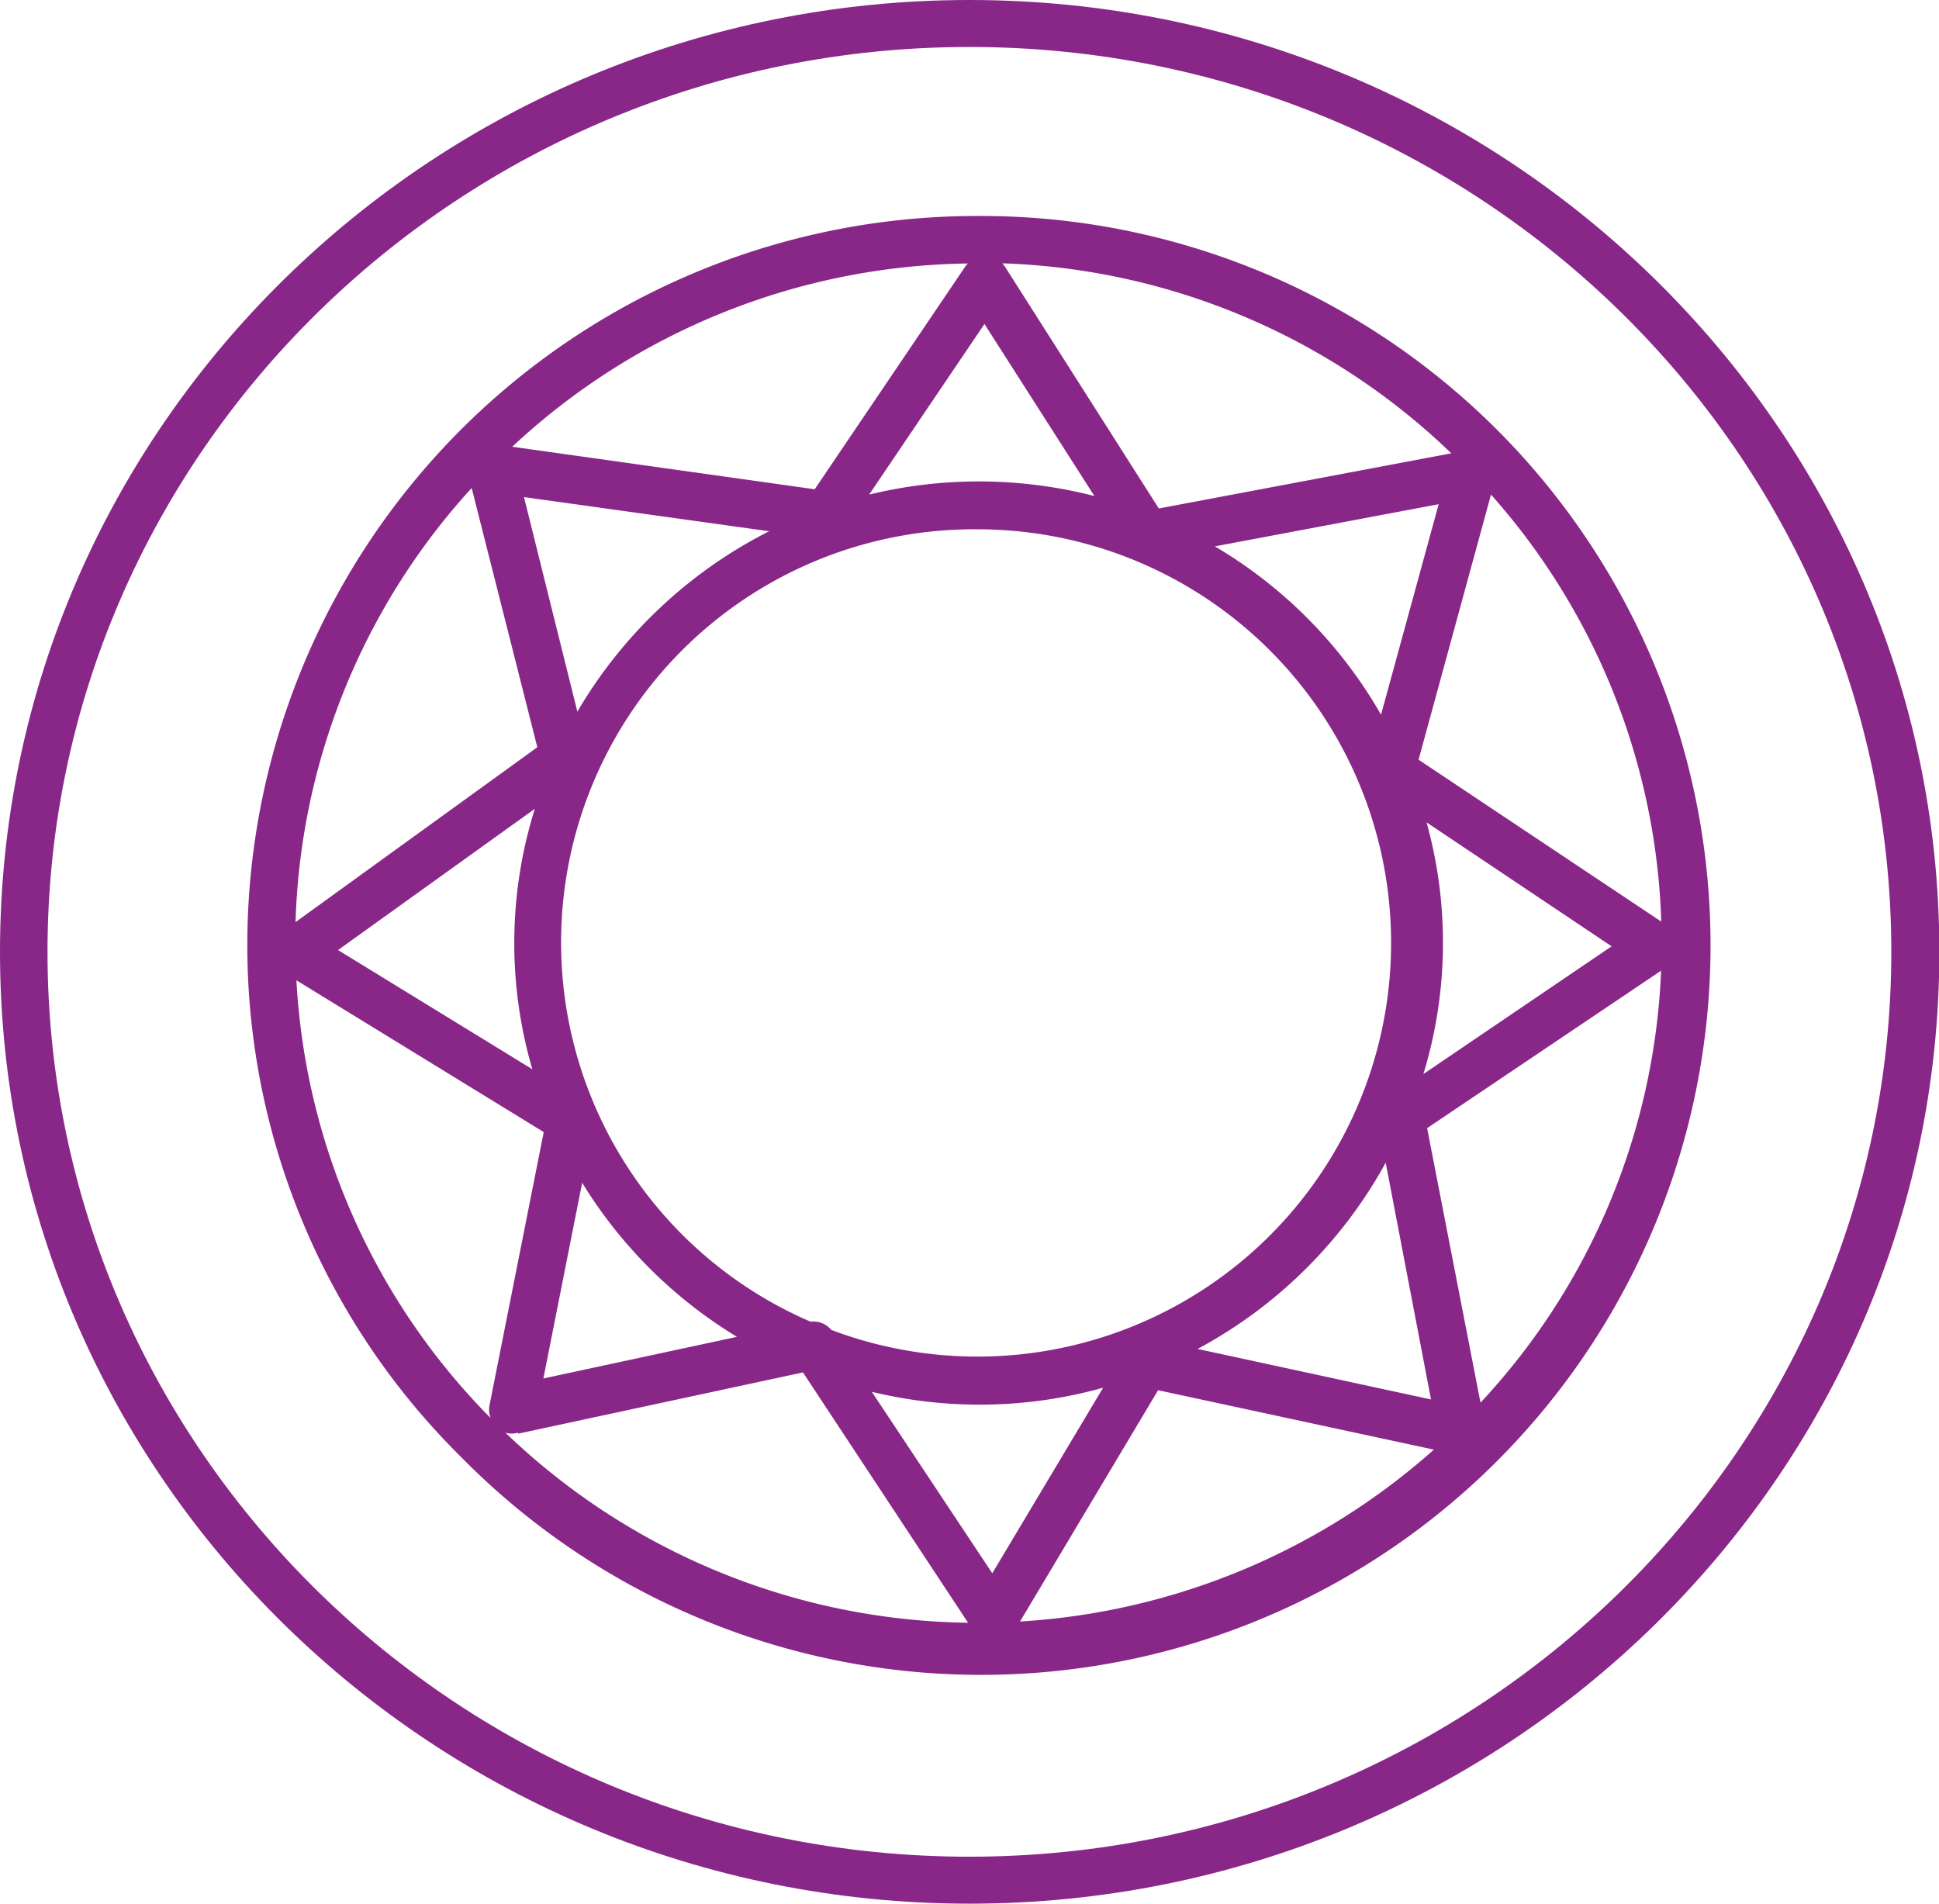
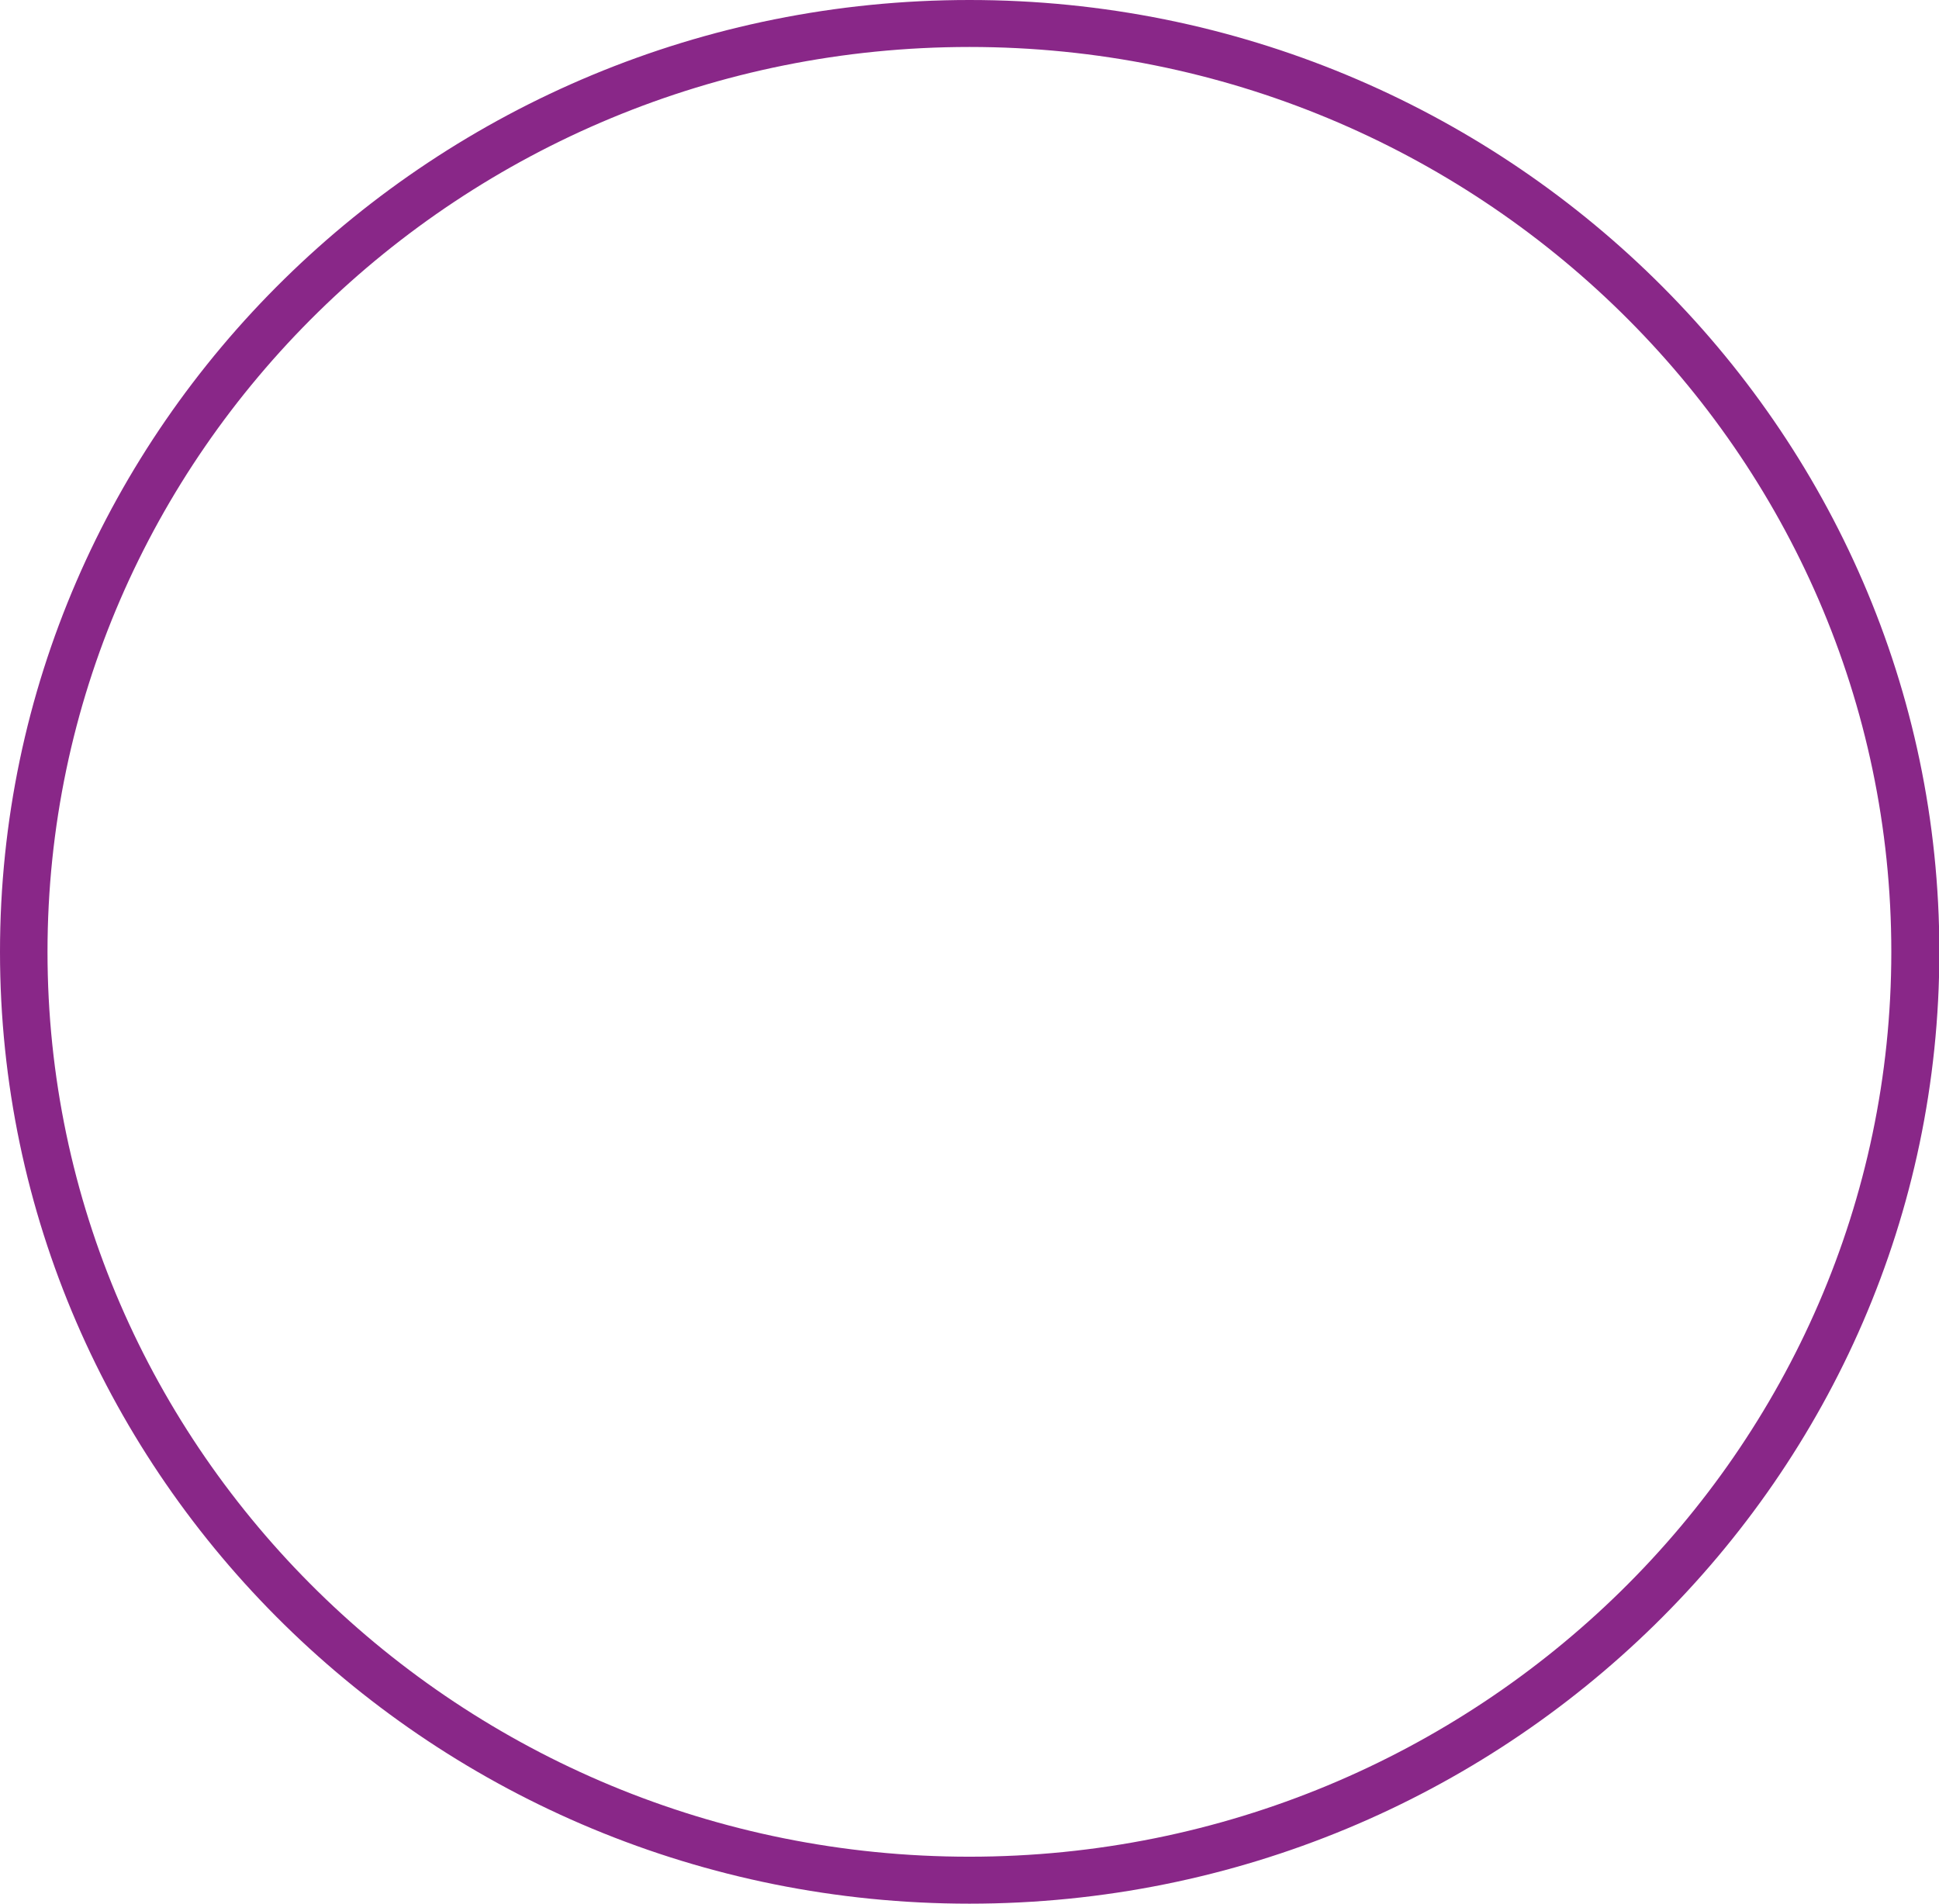
<svg xmlns="http://www.w3.org/2000/svg" viewBox="0 0 108.98 107">
  <defs>
    <style>.cls-1{fill:#892788;}</style>
  </defs>
  <title>Icon-Astrology</title>
  <g id="Layer_2" data-name="Layer 2">
    <g id="Layer_1-2" data-name="Layer 1">
      <path class="cls-1" d="M54.49,0C24.44,0,0,24,0,53.5S24.44,107,54.49,107,109,83,109,53.5,84.53,0,54.49,0ZM106.3,53.5c0,28-23.25,50.86-51.82,50.86S2.67,81.54,2.67,53.5,25.92,2.64,54.49,2.64,106.3,25.46,106.3,53.5Z" />
-       <path class="cls-1" d="M55,12.14A41,41,0,0,0,13.9,53a40.46,40.46,0,0,0,12,28.88A41,41,0,1,0,55,12.14ZM27.57,79.7A37.87,37.87,0,0,1,16.66,55.1l13.9,8.53L27.51,79A1.33,1.33,0,0,0,27.57,79.7Zm52.16-37L83.8,27.8a37.9,37.9,0,0,1,9.57,24ZM62,78,55.77,88.43,49,78.23A25.77,25.77,0,0,0,62,78ZM41.42,75.14,30.54,77.48l2.18-11A26.07,26.07,0,0,0,41.42,75.14ZM55,27.06a26,26,0,0,0-6.15.74l6.48-9.59,6.18,9.67A26.14,26.14,0,0,0,55,27.06Zm-11.77,2.8A26.22,26.22,0,0,0,32.45,40l-3-12.06ZM30.06,45.46a25.25,25.25,0,0,0-.14,14.64L19,53.4ZM55,29.75a23.25,23.25,0,1,1-8.28,45,1.29,1.29,0,0,0-1.16-.46A23.22,23.22,0,0,1,55,29.75ZM77.62,40.17a25.94,25.94,0,0,0-9.34-9.46l12.58-2.37Zm.26,25.17,2.55,13.32L67.31,75.82A26.18,26.18,0,0,0,77.89,65.34Zm2.25-19.15,10.45,7L80,60.37a25.28,25.28,0,0,0,.17-14.18ZM54.24,15l-8.45,12.5-17-2.39a38.25,38.25,0,0,1,25.61-10.3A1.47,1.47,0,0,0,54.24,15ZM65.13,28.58,56.49,15a1.4,1.4,0,0,0-.16-.2A38.2,38.2,0,0,1,81.57,25.48Zm-36,52,16-3.44,9.28,14.07a38.24,38.24,0,0,1-26-10.68A1.35,1.35,0,0,0,29.11,80.53Zm51.46.9a38.44,38.44,0,0,1-23.26,9.66l7.76-13ZM93.36,54.56A37.81,37.81,0,0,1,83.21,78.84l-3-15.43ZM16.61,51.83a37.87,37.87,0,0,1,9.9-24.4L30.2,42Z" />
    </g>
  </g>
</svg>